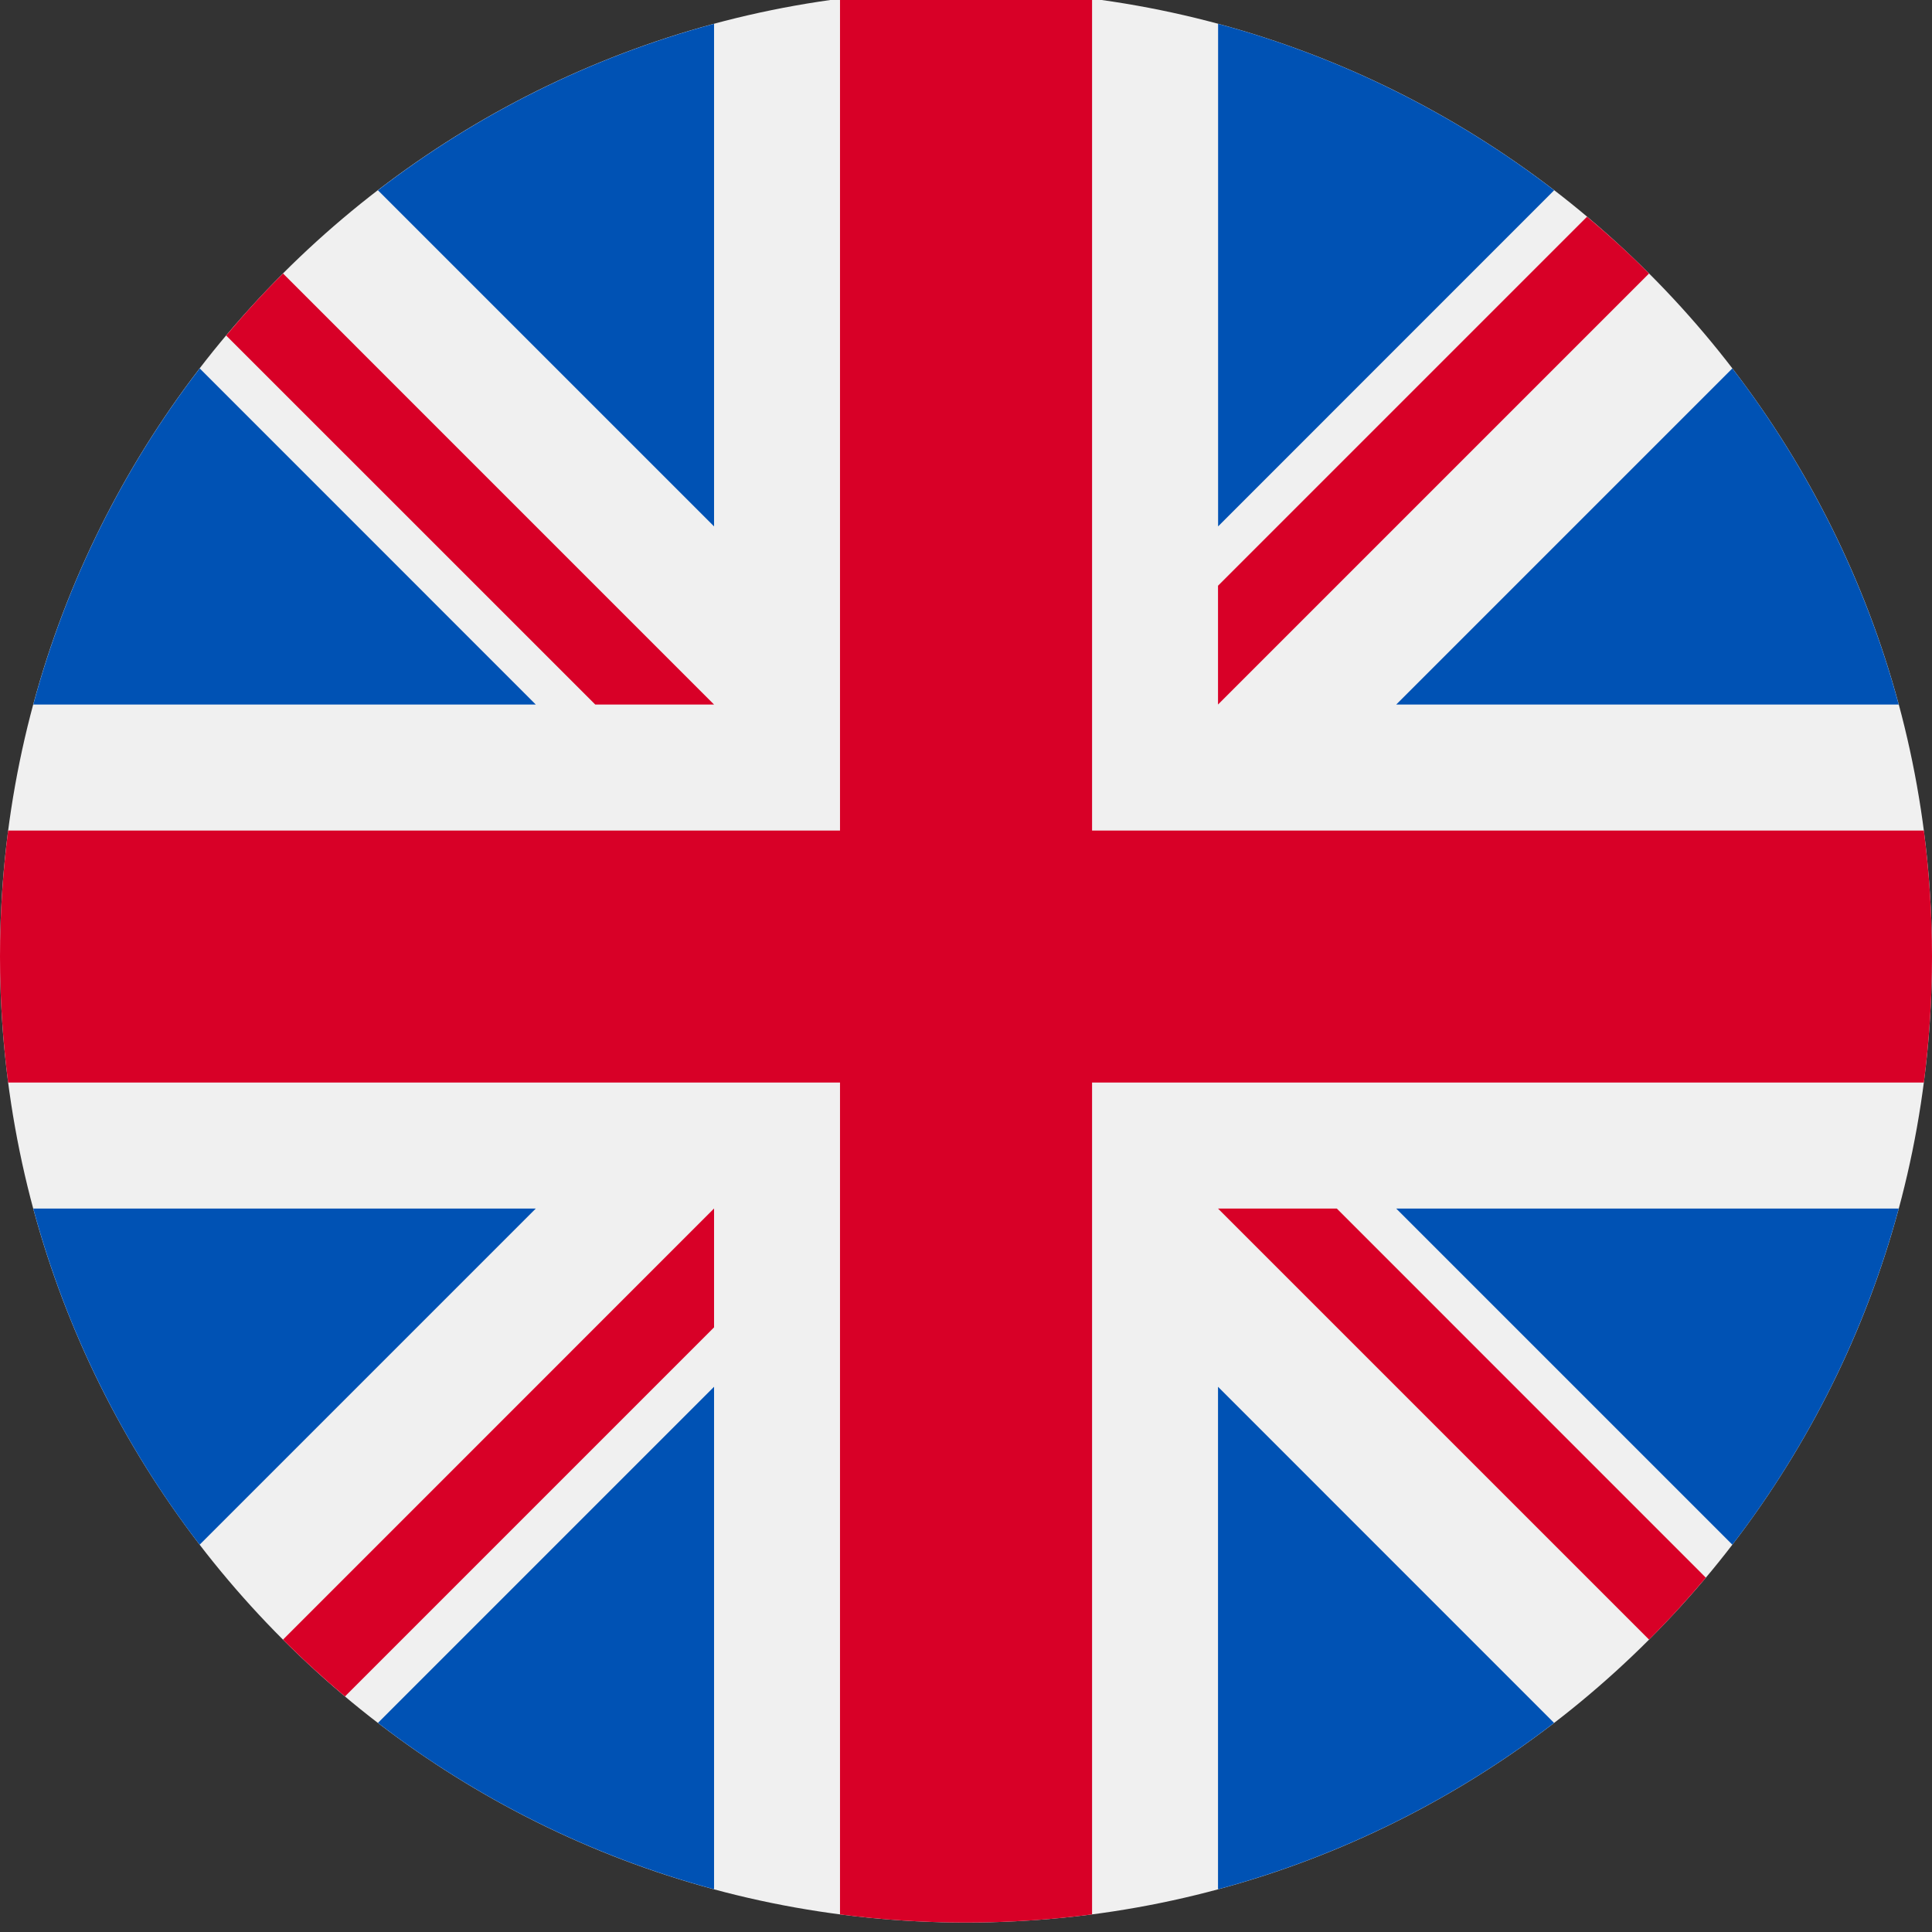
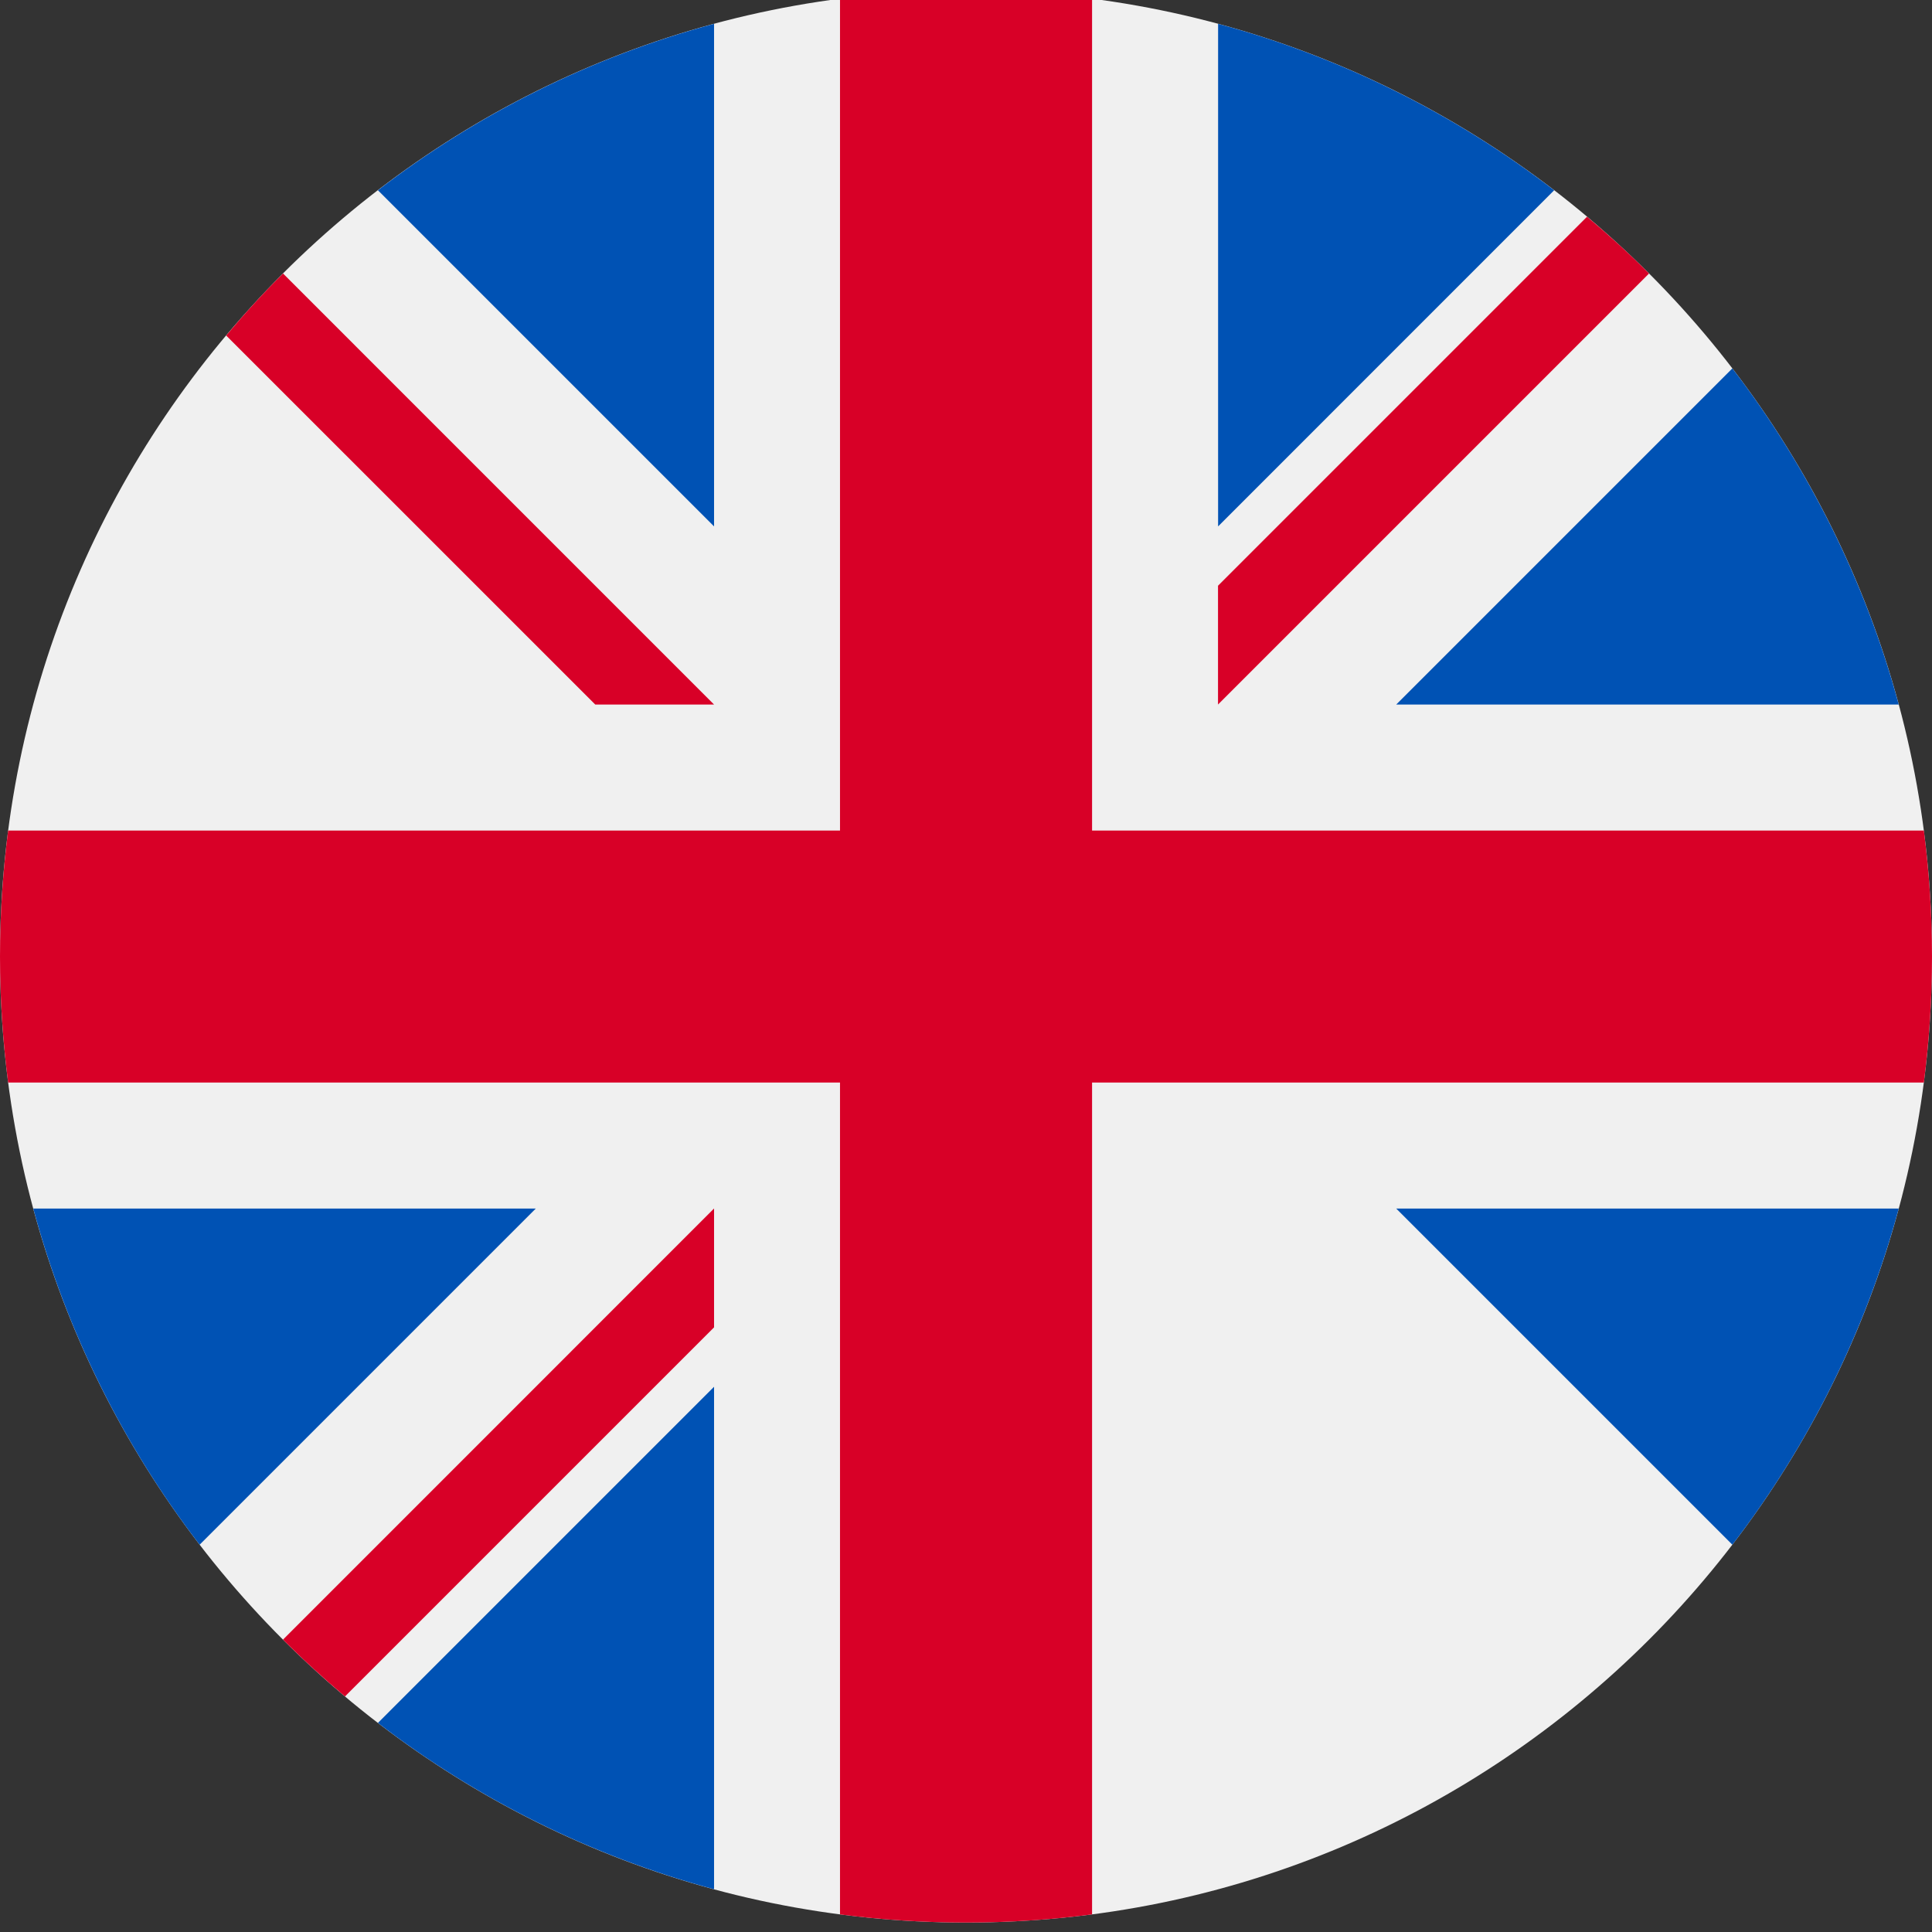
<svg xmlns="http://www.w3.org/2000/svg" version="1.1" x="0px" y="0px" width="25.141px" height="25.141px" viewBox="0 0 25.141 25.141" enable-background="new 0 0 25.141 25.141" xml:space="preserve">
  <rect x="0" y="0" width="25.141" height="25.141" fill="#333333" stroke="none" />
  <g id="Camada_1">
    <rect x="-1213.801" y="-3117.205" fill="none" width="1440" height="5748" />
    <rect x="-1213.801" y="-3117.205" fill="none" width="1440" height="5748" />
    <g>
      <path fill="#F0F0F0" d="M12.571-0.123c6.942,0,12.57,5.628,12.57,12.57c0,6.943-5.628,12.571-12.57,12.571    C5.628,25.018,0,19.39,0,12.447C0,5.505,5.628-0.123,12.571-0.123" />
-       <path fill="#0052B4" d="M2.599,4.794C1.611,6.079,0.867,7.56,0.433,9.168h6.539L2.599,4.794z" />
      <path fill="#0052B4" d="M24.708,9.168c-0.434-1.608-1.178-3.089-2.165-4.374l-4.374,4.374H24.708z" />
      <path fill="#0052B4" d="M0.433,15.727c0.434,1.608,1.178,3.09,2.165,4.374l4.374-4.374H0.433z" />
      <path fill="#0052B4" d="M20.224,2.476c-1.284-0.987-2.765-1.732-4.373-2.166v6.54L20.224,2.476z" />
      <path fill="#0052B4" d="M4.918,22.42c1.284,0.987,2.766,1.731,4.374,2.165v-6.539L4.918,22.42z" />
      <path fill="#0052B4" d="M9.292,0.31c-1.609,0.434-3.09,1.179-4.374,2.166L9.292,6.85V0.31z" />
-       <path fill="#0052B4" d="M15.85,24.585c1.608-0.434,3.089-1.178,4.373-2.165l-4.373-4.374V24.585z" />
      <path fill="#0052B4" d="M18.169,15.727l4.374,4.374c0.987-1.284,1.731-2.766,2.165-4.374H18.169z" />
      <path fill="#D80027" d="M25.035,10.808H14.211V-0.016c-0.537-0.071-1.084-0.107-1.64-0.107c-0.557,0-1.103,0.036-1.64,0.107    v10.824H0.106C0.037,11.345,0,11.892,0,12.448c0,0.555,0.037,1.103,0.106,1.639h10.825v10.825c0.537,0.07,1.083,0.106,1.64,0.106    c0.556,0,1.103-0.036,1.64-0.106V14.087h10.824c0.069-0.536,0.106-1.084,0.106-1.639C25.141,11.892,25.104,11.345,25.035,10.808" />
-       <path fill="#D80027" d="M15.85,15.727L15.85,15.727l5.609,5.609c0.258-0.257,0.504-0.527,0.739-0.806l-4.802-4.803H15.85z" />
      <path fill="#D80027" d="M9.292,15.727H9.291l-5.608,5.609c0.257,0.258,0.527,0.504,0.806,0.74l4.803-4.803V15.727z" />
      <path fill="#D80027" d="M9.292,9.168L9.292,9.168L3.683,3.559c-0.259,0.257-0.505,0.527-0.74,0.807l4.803,4.802H9.292z" />
      <path fill="#D80027" d="M15.85,9.168L15.85,9.168l5.609-5.609c-0.257-0.258-0.527-0.504-0.807-0.739L15.85,7.622V9.168z" />
    </g>
  </g>
  <g id="ícones">
</g>
</svg>